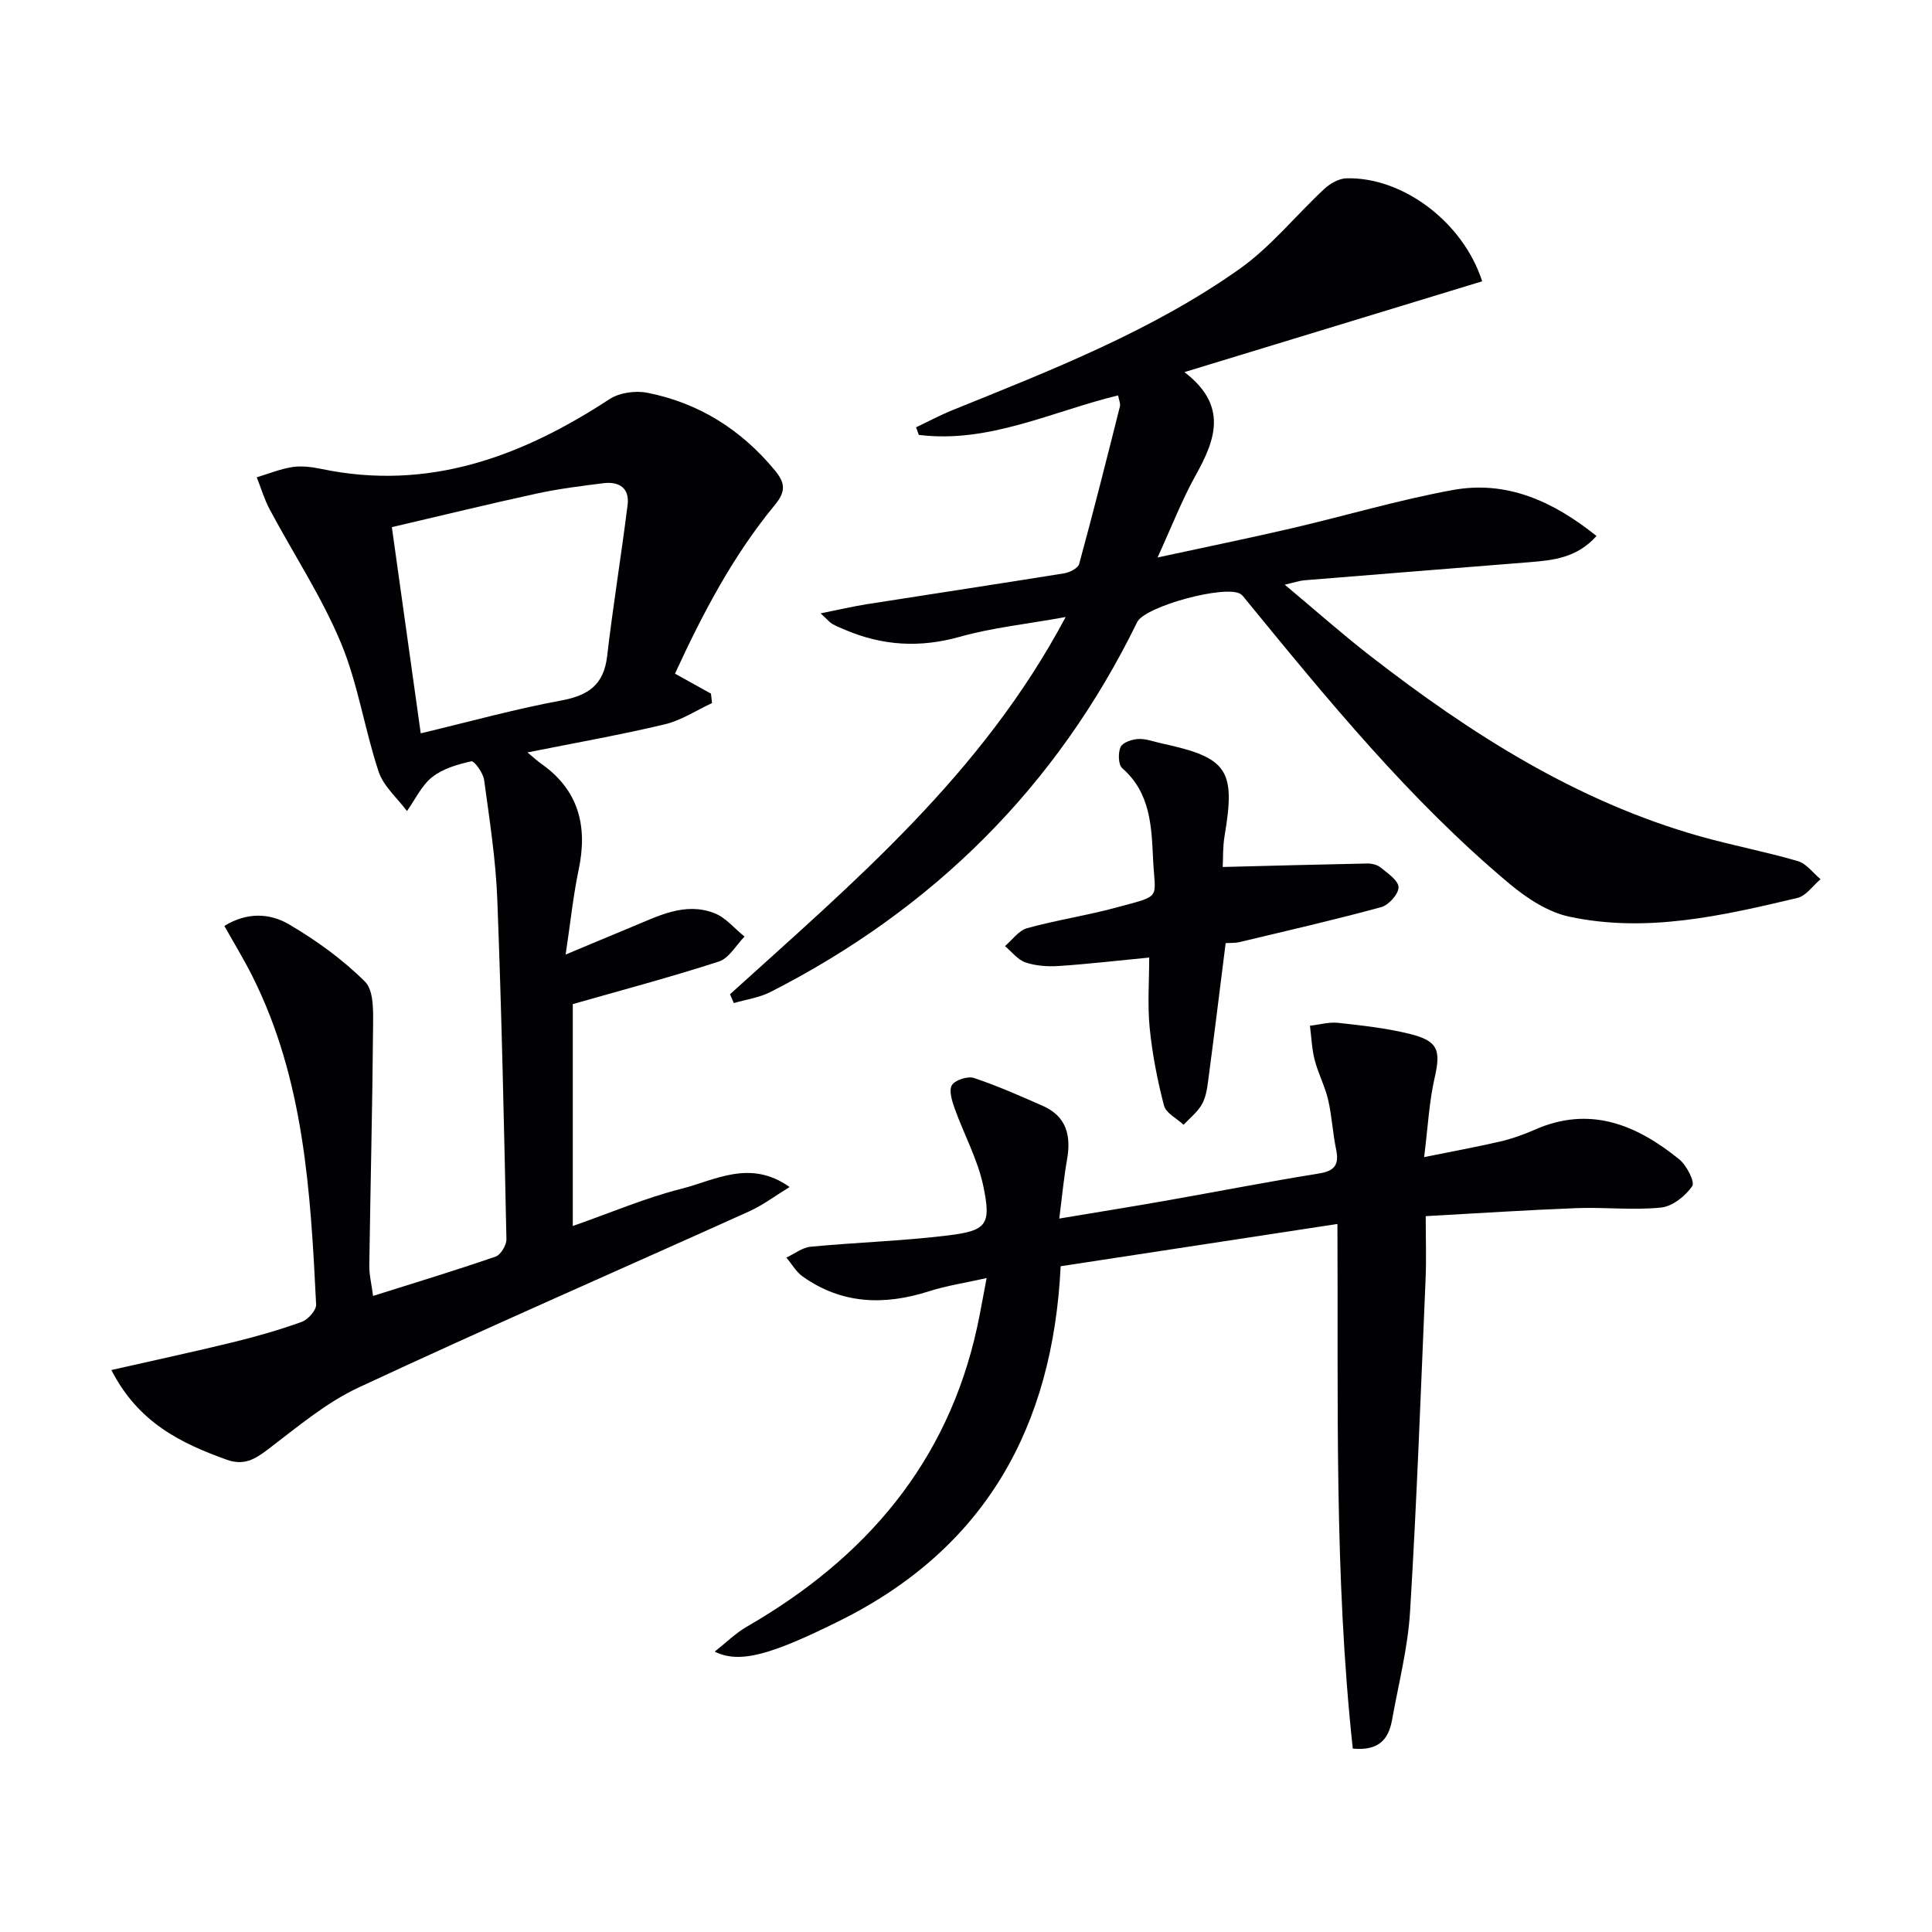
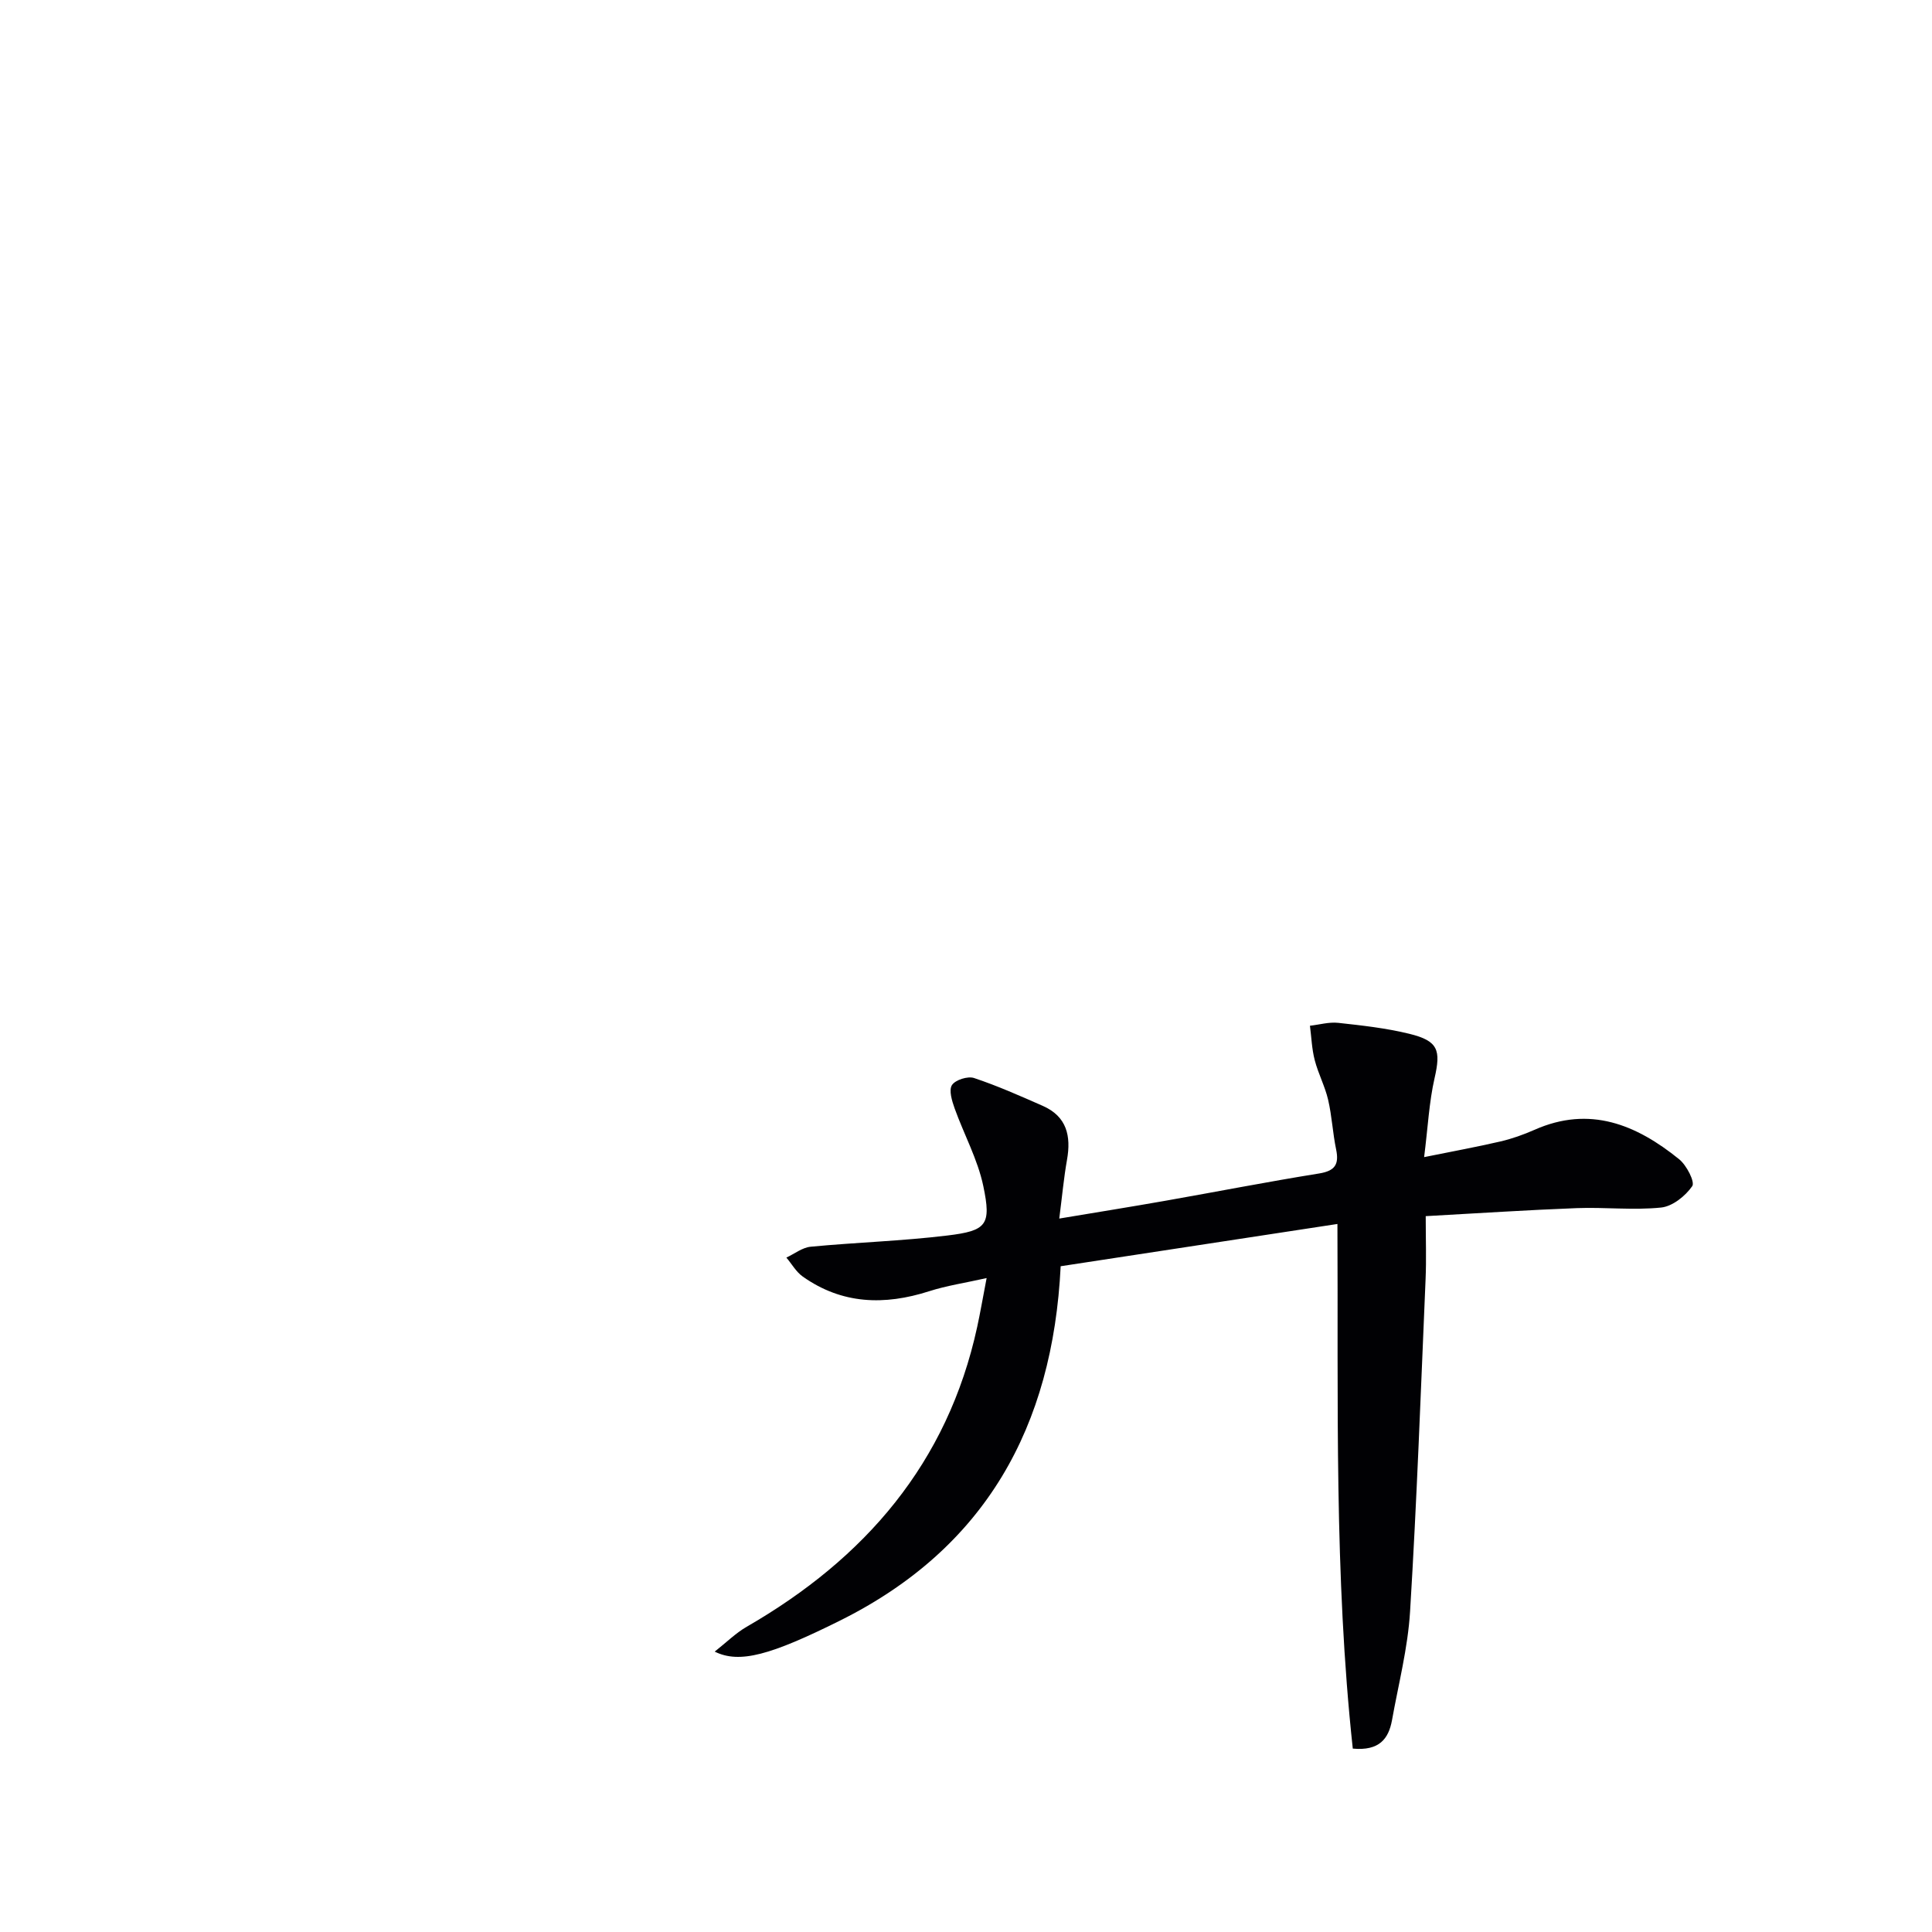
<svg xmlns="http://www.w3.org/2000/svg" enable-background="new 0 0 400 400" viewBox="0 0 400 400">
  <g fill="#010104">
-     <path d="m23.06 283.65c8.98-2.04 17.05-3.77 25.08-5.73 4.83-1.18 9.64-2.55 14.31-4.23 1.31-.47 3.06-2.42 3-3.61-1.15-23.26-2.46-46.53-13.18-67.93-1.76-3.51-3.82-6.88-5.82-10.45 4.79-2.94 9.5-2.59 13.32-.36 5.67 3.32 11.16 7.28 15.8 11.9 1.85 1.84 1.7 6.15 1.67 9.33-.13 16.47-.55 32.94-.78 49.41-.03 1.95.47 3.91.78 6.33 8.71-2.75 17.1-5.29 25.38-8.15 1.06-.37 2.25-2.37 2.23-3.59-.49-23.46-.99-46.92-1.89-70.36-.32-8.27-1.61-16.52-2.73-24.74-.2-1.45-2.04-3.98-2.64-3.85-2.83.63-5.89 1.51-8.11 3.27-2.21 1.75-3.52 4.64-5.22 7.03-2.01-2.7-4.86-5.13-5.87-8.16-2.93-8.81-4.27-18.22-7.83-26.72-4.01-9.58-9.82-18.39-14.74-27.6-1.11-2.09-1.78-4.41-2.66-6.62 2.46-.74 4.87-1.74 7.38-2.12 1.93-.29 4.02-.02 5.96.38 22.21 4.65 41.46-2.52 59.69-14.44 2.06-1.35 5.38-1.81 7.85-1.32 10.64 2.11 19.36 7.6 26.34 16 2.22 2.68 2.35 4.43.05 7.22-8.72 10.56-15 22.59-20.68 34.93 2.73 1.52 5.09 2.83 7.45 4.14.07.65.15 1.3.22 1.95-3.26 1.51-6.38 3.6-9.81 4.41-9.15 2.18-18.42 3.81-28.41 5.81 1.39 1.15 2.08 1.8 2.84 2.33 7.82 5.49 9.66 12.98 7.76 21.99-1.12 5.3-1.67 10.73-2.69 17.53 5.3-2.21 9.45-3.97 13.63-5.69 5.51-2.26 11.04-5.26 17.17-2.88 2.35.92 4.18 3.19 6.24 4.85-1.75 1.77-3.2 4.47-5.3 5.16-10.06 3.26-20.29 5.97-30.26 8.82v45.94c8.08-2.83 15.09-5.84 22.39-7.68 7.05-1.78 14.3-6.22 22.5-.39-3.05 1.86-5.55 3.77-8.35 5.03-26.96 12.17-54.09 23.98-80.89 36.48-6.77 3.16-12.72 8.22-18.75 12.8-2.72 2.07-4.99 3.41-8.51 2.16-9.59-3.43-18.38-7.74-23.92-18.58zm64.05-131.82c10.09-2.41 19.51-5.03 29.09-6.8 5.61-1.04 8.81-3.24 9.5-9.17 1.22-10.48 2.94-20.9 4.24-31.36.43-3.46-1.78-4.86-5-4.46-4.6.58-9.22 1.15-13.74 2.13-10 2.17-19.93 4.61-30.07 6.97 2.05 14.58 3.99 28.48 5.98 42.69z" />
-     <path d="m151.14 205.85c25.58-23.19 52.16-45.49 69.49-78.1-8.18 1.48-15.19 2.2-21.87 4.08-8.22 2.32-15.97 1.89-23.71-1.4-.91-.39-1.84-.75-2.7-1.23-.53-.3-.94-.82-2.45-2.21 3.86-.77 6.74-1.45 9.65-1.91 13.59-2.14 27.2-4.19 40.78-6.38 1.14-.19 2.86-1.05 3.1-1.94 2.96-10.84 5.7-21.73 8.44-32.63.14-.57-.2-1.27-.38-2.27-13.73 3.34-26.77 9.99-41.26 8.18-.19-.52-.38-1.05-.57-1.57 2.55-1.21 5.04-2.55 7.65-3.6 20.48-8.28 41.14-16.34 59.3-29.17 6.52-4.61 11.68-11.12 17.6-16.61 1.18-1.1 2.98-2.12 4.52-2.17 11.61-.34 24.17 9 28.14 21.32-20.21 6.16-40.43 12.33-61.64 18.8 9 6.91 6.48 13.91 2.35 21.31-2.87 5.14-5 10.7-7.92 17.07 9.98-2.16 18.88-3.98 27.71-6.03 11.14-2.59 22.15-5.88 33.38-7.93 11.12-2.04 20.72 2.24 29.79 9.51-4.05 4.53-8.92 5.02-13.81 5.42-15.56 1.25-31.11 2.48-46.67 3.75-.95.08-1.88.41-4.07.91 6.41 5.36 11.93 10.26 17.74 14.77 20.74 16.09 42.66 30.1 68.24 37.33 6.7 1.89 13.57 3.18 20.25 5.13 1.78.52 3.15 2.46 4.71 3.75-1.59 1.33-2.99 3.45-4.8 3.88-15.54 3.68-31.24 7.31-47.25 3.87-4.44-.95-8.83-3.85-12.41-6.85-20.64-17.3-37.59-38.08-54.57-58.82-.32-.39-.61-.82-1.01-1.1-2.98-2.05-19.85 2.51-21.45 5.79-16.65 34.1-42.21 59.39-75.9 76.57-2.33 1.19-5.07 1.56-7.61 2.31-.26-.61-.52-1.22-.79-1.83z" />
    <path d="m280.08 362.03c-3.88-35.86-2.99-71.92-3.18-108.62-19.33 2.95-38.23 5.84-57.3 8.75-1.63 33.26-15.59 58.39-45.69 73.37-14.33 7.13-20.78 8.97-25.94 6.42 2.46-1.94 4.37-3.85 6.63-5.15 24.49-14.12 41.59-33.88 47.72-62.09.63-2.9 1.13-5.83 1.95-10.1-4.49 1.01-8.3 1.57-11.91 2.73-9.24 2.96-18.04 2.71-26.17-3.05-1.37-.97-2.26-2.6-3.38-3.92 1.68-.78 3.3-2.09 5.04-2.25 9.42-.9 18.9-1.18 28.29-2.32 8.16-.99 9.13-2.18 7.44-10.25-1.16-5.52-4-10.68-5.93-16.06-.55-1.55-1.24-3.76-.56-4.83.69-1.08 3.27-1.9 4.57-1.47 4.86 1.62 9.56 3.71 14.26 5.78 4.95 2.19 5.87 6.23 4.99 11.17-.66 3.71-1 7.48-1.6 12.15 7.73-1.29 14.84-2.43 21.94-3.68 10.61-1.87 21.19-3.94 31.83-5.65 3.29-.53 4.2-1.85 3.55-4.98-.71-3.4-.87-6.92-1.66-10.3-.65-2.79-2.05-5.4-2.77-8.19-.6-2.3-.68-4.74-.99-7.12 1.96-.22 3.95-.81 5.86-.6 4.94.54 9.92 1.09 14.73 2.27 5.99 1.47 6.54 3.38 5.21 9.19-1.13 4.94-1.37 10.08-2.16 16.34 5.91-1.2 10.87-2.1 15.78-3.24 2.41-.56 4.79-1.41 7.06-2.41 11.45-5.08 21.1-1.08 29.96 6.09 1.54 1.24 3.31 4.7 2.71 5.57-1.42 2.05-4.09 4.19-6.45 4.43-5.77.59-11.65-.1-17.47.12-10.27.39-20.52 1.07-31.26 1.66 0 4.82.15 8.96-.03 13.09-.98 22.93-1.81 45.86-3.21 68.77-.46 7.57-2.41 15.05-3.75 22.55-.71 3.77-2.59 6.34-8.11 5.83z" />
-     <path d="m253.15 179.5c10.47-.26 20.17-.53 29.88-.72.95-.02 2.12.25 2.82.83 1.46 1.2 3.69 2.69 3.7 4.09.02 1.4-2.04 3.69-3.58 4.11-9.72 2.65-19.55 4.9-29.35 7.24-.94.22-1.95.15-2.86.21-1.22 9.7-2.39 19.21-3.65 28.71-.22 1.63-.51 3.39-1.32 4.76-.93 1.57-2.47 2.78-3.74 4.14-1.41-1.31-3.65-2.4-4.06-3.98-1.37-5.26-2.42-10.65-2.96-16.05-.47-4.73-.1-9.55-.1-14.59-6.91.67-12.81 1.36-18.74 1.75-2.28.15-4.73-.02-6.87-.74-1.61-.55-2.85-2.21-4.25-3.38 1.51-1.28 2.84-3.23 4.58-3.71 6.06-1.68 12.33-2.61 18.4-4.26 9.7-2.62 8.08-1.59 7.68-10.08-.32-6.74-.54-13.7-6.38-18.78-.83-.73-.89-3.19-.34-4.4.43-.94 2.36-1.58 3.66-1.65 1.6-.08 3.25.57 4.87.92 13.64 2.94 15.31 5.45 13 19.11-.4 2.43-.3 4.92-.39 6.47z" />
  </g>
</svg>